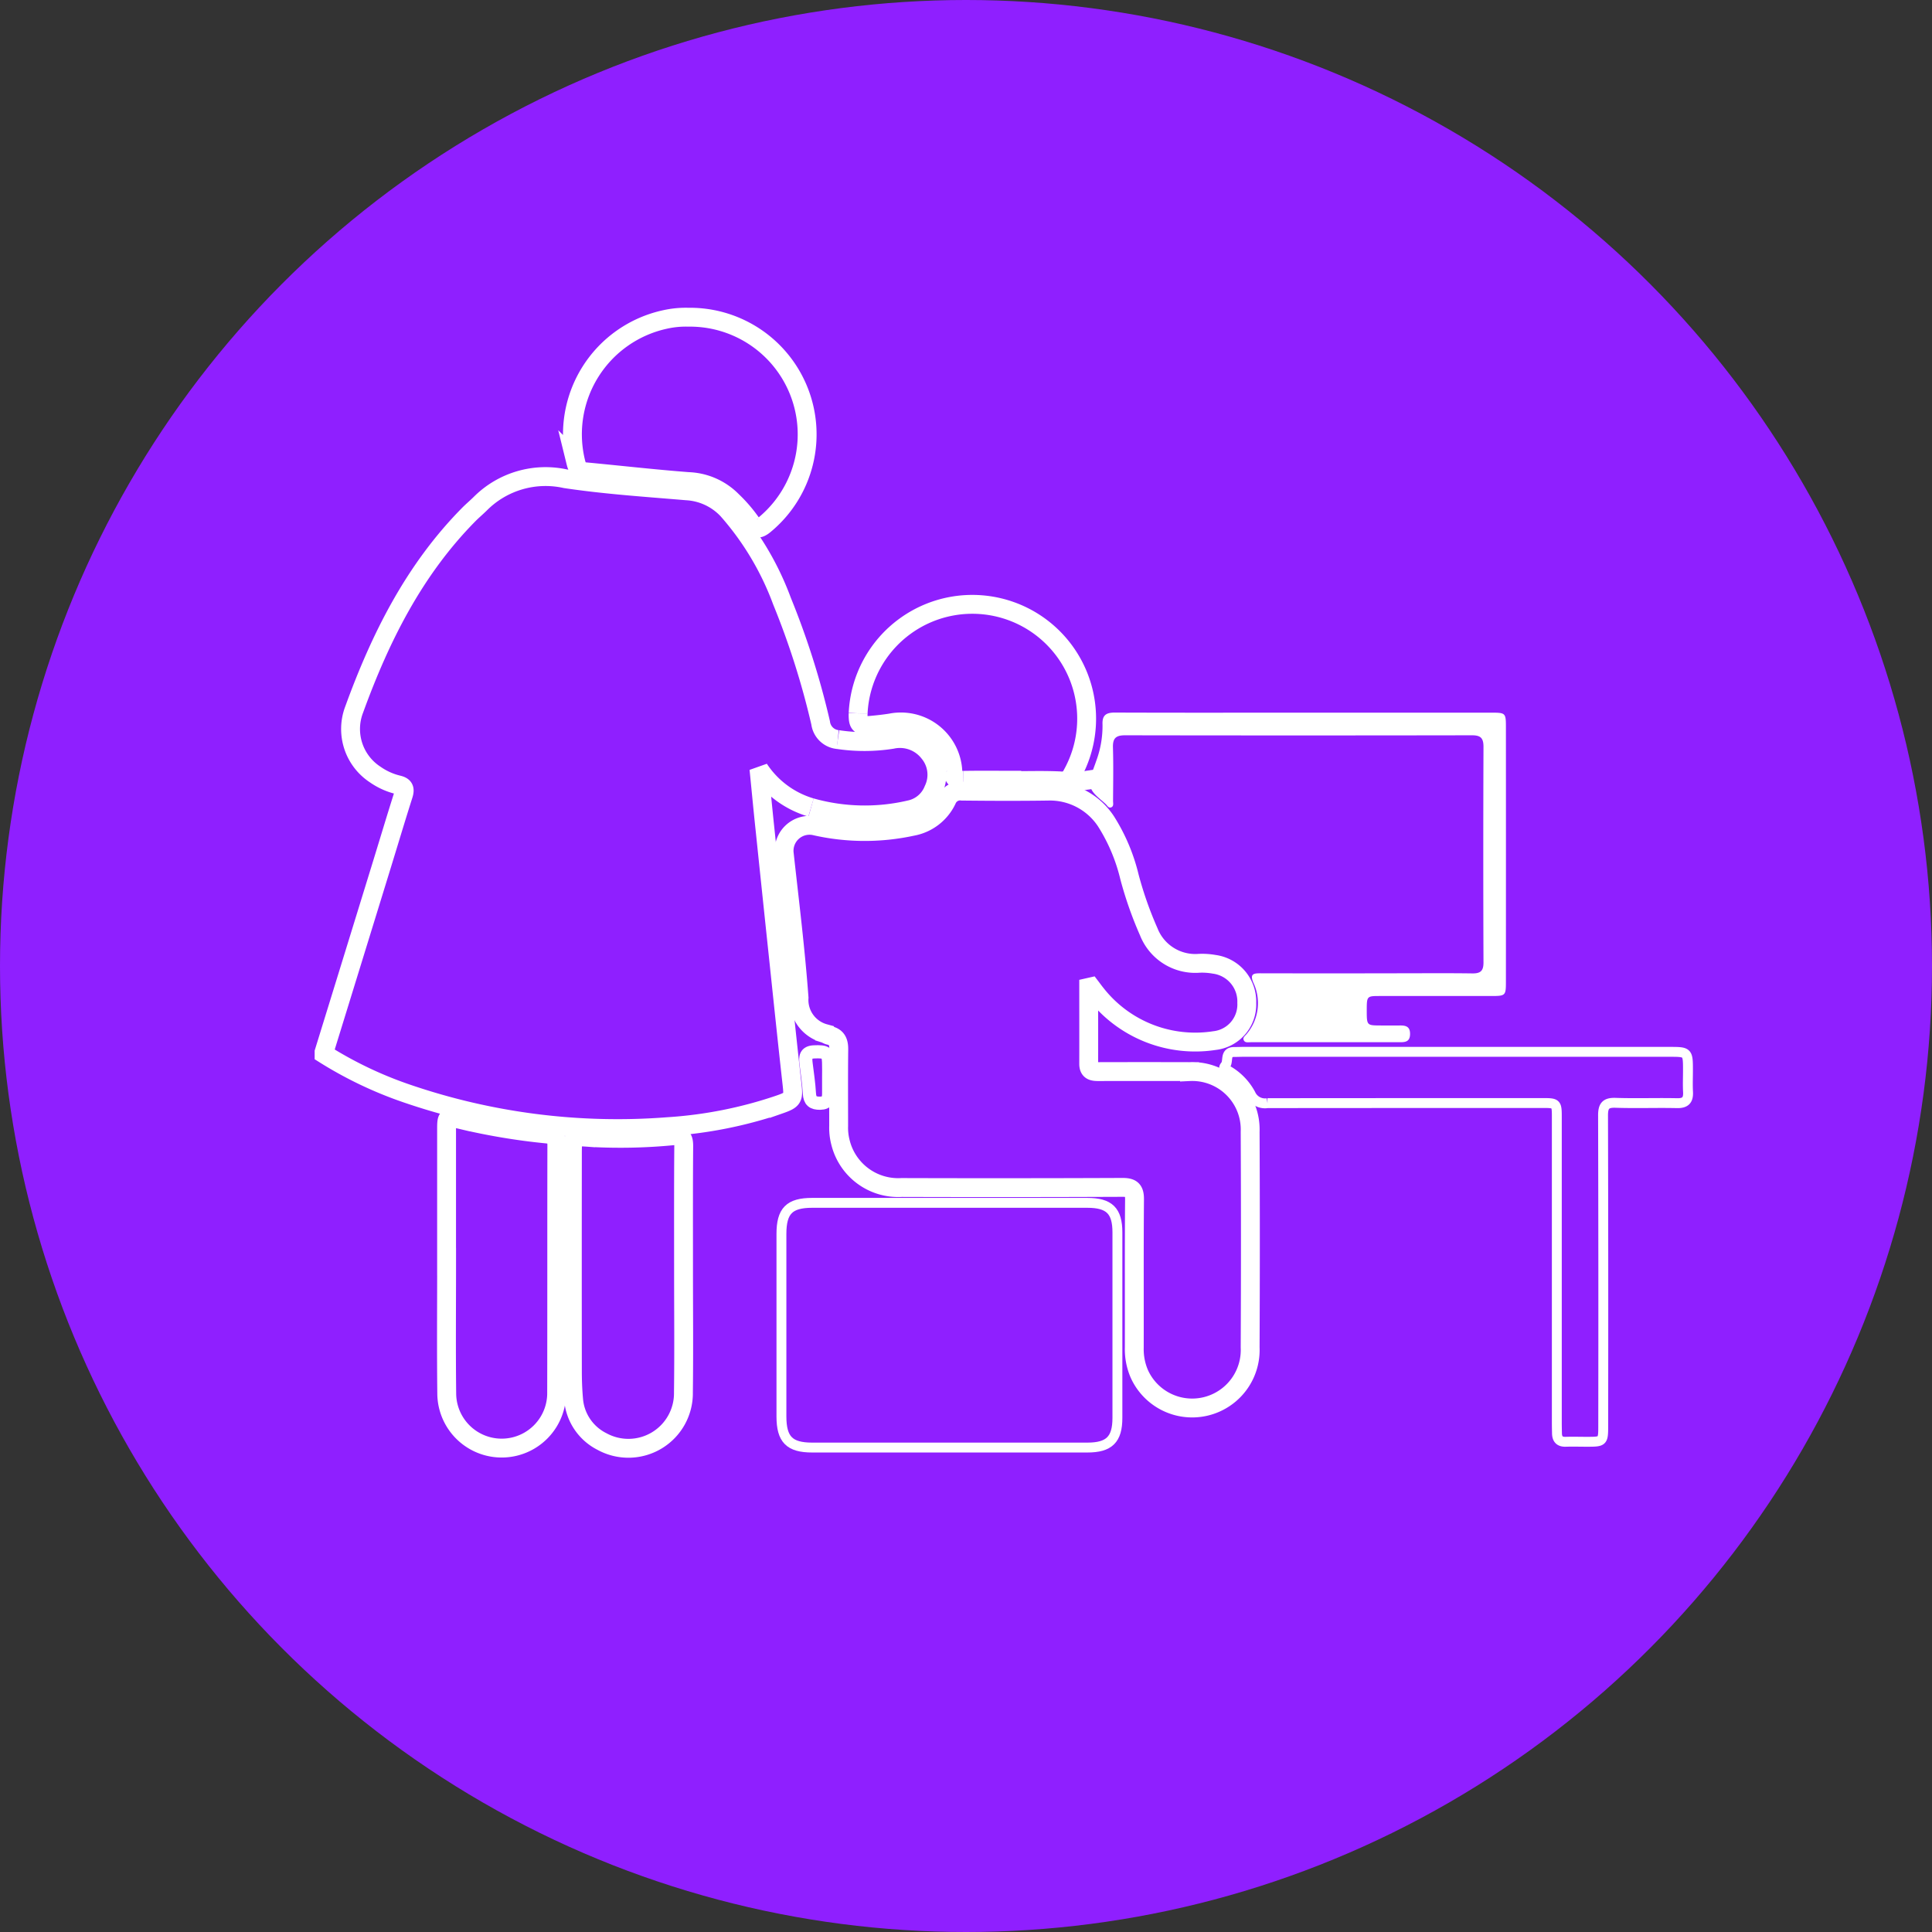
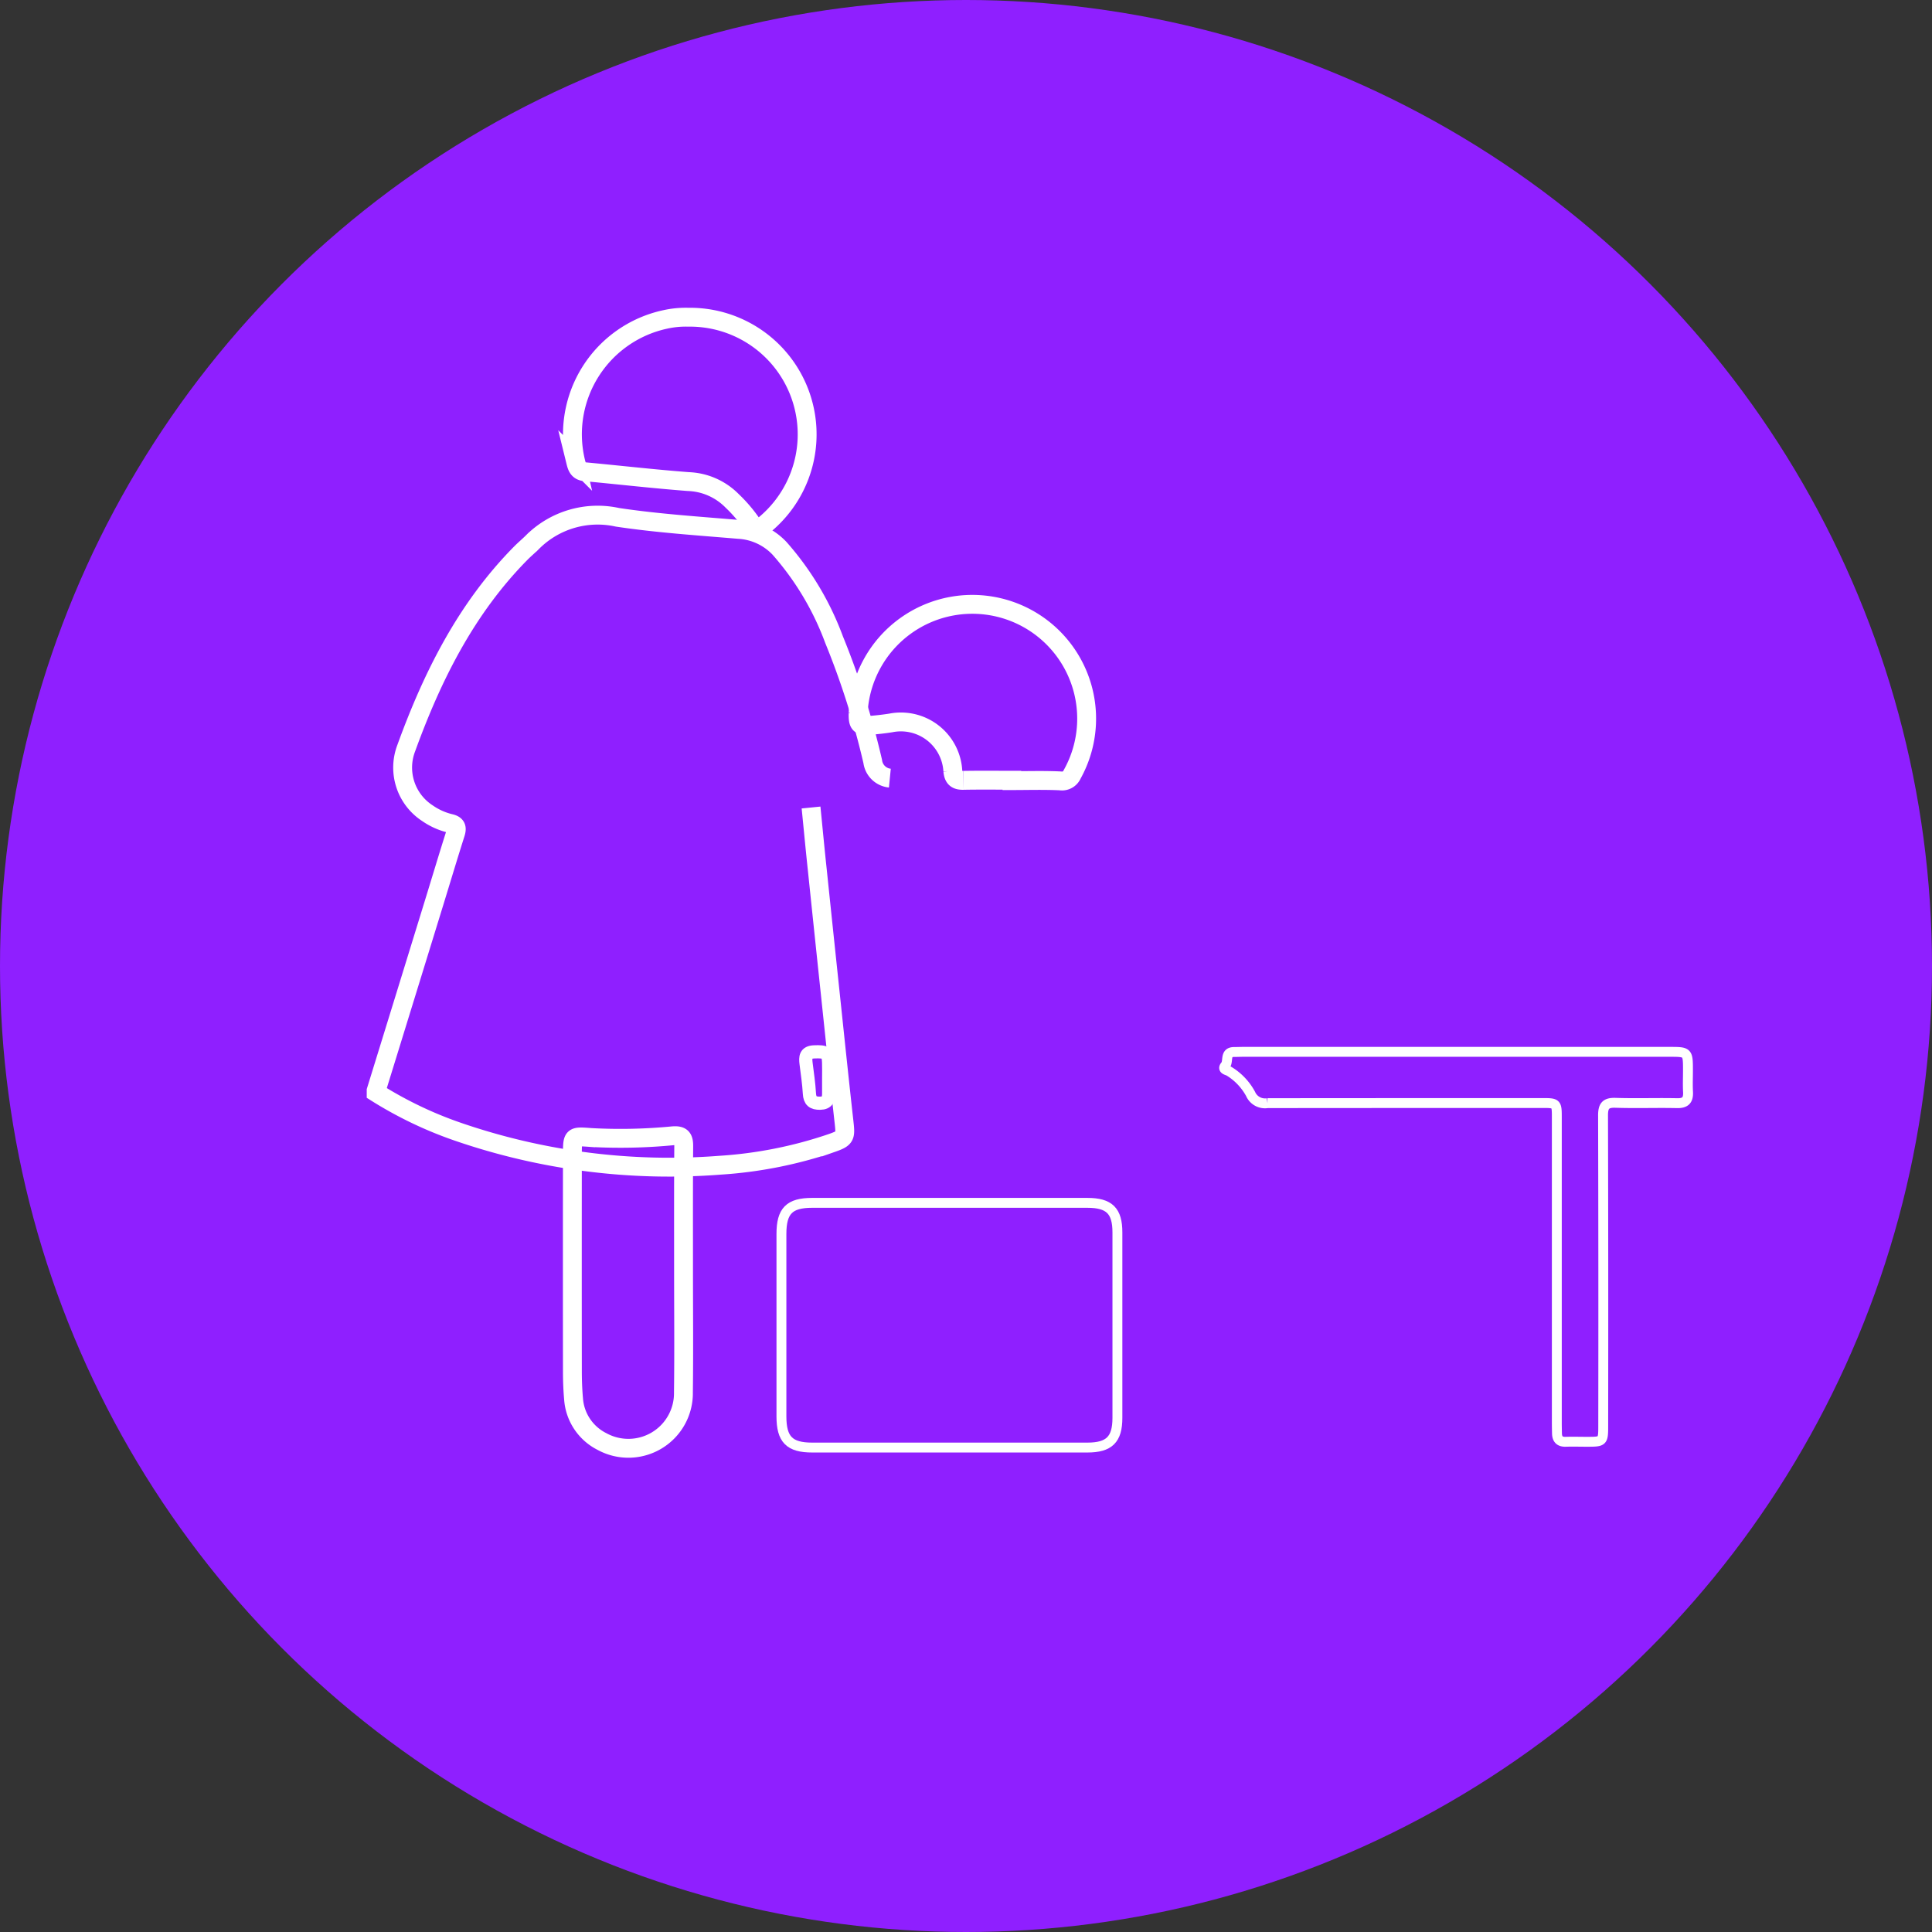
<svg xmlns="http://www.w3.org/2000/svg" width="146.526" height="146.526" viewBox="0 0 146.526 146.526">
  <rect x="0" y="0" width="146.526" height="146.526" fill="#333333" stroke="none" />
  <g id="icon_coaching" transform="translate(-319.963 -5868.318)">
    <g id="Grupo_515" data-name="Grupo 515" transform="translate(319.963 5868.318)">
      <circle id="Elipse_5" data-name="Elipse 5" cx="73.263" cy="73.263" r="73.263" fill="#8f1fff" />
    </g>
    <g id="dQKXEk.tif" transform="translate(-319.819 5380.792)">
      <g id="Grupo_675" data-name="Grupo 675">
-         <path id="Trazado_741" data-name="Trazado 741" d="M703.325,543.615a13.439,13.439,0,0,0,4.108-.012,2.788,2.788,0,0,1,2.8,1.006,2.614,2.614,0,0,1,.346,2.808,2.469,2.469,0,0,1-1.8,1.521,15,15,0,0,1-7.484-.169" fill="none" stroke="#fff" stroke-width="1.431" />
-         <path id="Trazado_742" data-name="Trazado 742" d="M701.293,548.769a7.138,7.138,0,0,1-3.95-2.925c.155,1.546.3,3.093.465,4.638q.506,4.862,1.02,9.721c.334,3.164.662,6.328,1.016,9.49.127,1.14.117,1.23-.974,1.61a32.614,32.614,0,0,1-8.447,1.671,49.324,49.324,0,0,1-19.87-2.542,29.874,29.874,0,0,1-6.192-2.967v-.152q2.2-7.121,4.392-14.24c.54-1.753,1.064-3.51,1.62-5.258.137-.431.072-.653-.395-.764a5.078,5.078,0,0,1-1.734-.779,4.123,4.123,0,0,1-1.6-4.936c1.98-5.453,4.543-10.586,8.683-14.78.286-.29.6-.551.89-.839a6.99,6.99,0,0,1,6.443-1.883c3.042.456,6.124.656,9.193.916a4.61,4.61,0,0,1,3.1,1.438,21.907,21.907,0,0,1,4.133,6.917,60.559,60.559,0,0,1,2.934,9.242,1.453,1.453,0,0,0,1.3,1.268" fill="none" stroke="#fff" stroke-width="1.431" />
-         <path id="Trazado_743" data-name="Trazado 743" d="M722.351,562.41c0,1.933.006,3.865,0,5.8,0,.558.341.589.761.588q3.441-.009,6.883,0a4.394,4.394,0,0,1,4.6,4.559q.038,8.181,0,16.363a4.4,4.4,0,0,1-8.4,2.015,4.712,4.712,0,0,1-.387-2.008c.008-3.746-.014-7.493.018-11.239.006-.714-.222-.912-.916-.909q-8.373.035-16.747.009a4.506,4.506,0,0,1-4.645-3.45,4.383,4.383,0,0,1-.131-1.211c0-1.937-.014-3.874.009-5.811.006-.561-.144-.94-.728-1.067-.122-.027-.231-.109-.352-.147a2.629,2.629,0,0,1-1.933-2.708c-.269-3.653-.722-7.292-1.124-10.935a1.931,1.931,0,0,1,2.281-2.106,17,17,0,0,0,7.424.05,3.626,3.626,0,0,0,2.637-2.022,1.083,1.083,0,0,1,1.144-.655c2.166.023,4.333.032,6.5,0a5.093,5.093,0,0,1,4.417,2.291,13.905,13.905,0,0,1,1.777,4.2,28.055,28.055,0,0,0,1.466,4.176,3.787,3.787,0,0,0,3.818,2.391,5.247,5.247,0,0,1,1.14.075,2.847,2.847,0,0,1,2.476,2.927,2.754,2.754,0,0,1-2.45,2.86,9.557,9.557,0,0,1-8.965-3.53c-.144-.176-.276-.361-.414-.542Z" fill="none" stroke="#fff" stroke-width="1.431" />
+         <path id="Trazado_742" data-name="Trazado 742" d="M701.293,548.769c.155,1.546.3,3.093.465,4.638q.506,4.862,1.02,9.721c.334,3.164.662,6.328,1.016,9.49.127,1.14.117,1.23-.974,1.61a32.614,32.614,0,0,1-8.447,1.671,49.324,49.324,0,0,1-19.87-2.542,29.874,29.874,0,0,1-6.192-2.967v-.152q2.2-7.121,4.392-14.24c.54-1.753,1.064-3.51,1.62-5.258.137-.431.072-.653-.395-.764a5.078,5.078,0,0,1-1.734-.779,4.123,4.123,0,0,1-1.6-4.936c1.98-5.453,4.543-10.586,8.683-14.78.286-.29.6-.551.89-.839a6.99,6.99,0,0,1,6.443-1.883c3.042.456,6.124.656,9.193.916a4.61,4.61,0,0,1,3.1,1.438,21.907,21.907,0,0,1,4.133,6.917,60.559,60.559,0,0,1,2.934,9.242,1.453,1.453,0,0,0,1.3,1.268" fill="none" stroke="#fff" stroke-width="1.431" />
        <path id="Trazado_744" data-name="Trazado 744" d="M711.774,578.752q5.238,0,10.476,0c1.664,0,2.278.607,2.278,2.24q0,7.034,0,14.068c0,1.635-.621,2.251-2.275,2.251q-10.437,0-20.875,0c-1.726,0-2.331-.62-2.331-2.362q0-6.92,0-13.838c0-1.747.6-2.358,2.328-2.359Q706.575,578.749,711.774,578.752Z" fill="none" stroke="#fff" stroke-width="0.75" />
        <path id="Trazado_745" data-name="Trazado 745" d="M750.34,567.3H766.4c1.4,0,1.4,0,1.4,1.434,0,.536-.024,1.072.005,1.605.033.614-.191.868-.837.853-1.554-.034-3.11.026-4.663-.026-.751-.025-.947.24-.945.962q.031,11.736.013,23.471c0,1.273,0,1.273-1.245,1.274-.535,0-1.071-.017-1.6,0-.458.015-.653-.205-.662-.636-.006-.281-.012-.561-.012-.841q0-11.544,0-23.088c0-1.126,0-1.127-1.145-1.127q-10.4,0-20.8.01a1.192,1.192,0,0,1-1.281-.7,4.545,4.545,0,0,0-1.609-1.706c-.139-.1-.58-.125-.309-.445s-.07-1.027.666-1.029c.254,0,.509-.012.764-.012Z" fill="none" stroke="#fff" stroke-width="0.75" />
        <path id="Trazado_746" data-name="Trazado 746" d="M691.978,511.584a8.887,8.887,0,0,1,5.8,15.731c-.441.371-.709.369-1.024-.124a11.067,11.067,0,0,0-1.443-1.677,4.909,4.909,0,0,0-3.335-1.465c-2.612-.2-5.217-.5-7.826-.744-.545-.05-.623-.424-.723-.831a8.909,8.909,0,0,1,6.794-10.719A7.184,7.184,0,0,1,691.978,511.584Z" fill="none" stroke="#fff" stroke-width="1.431" />
-         <path id="Trazado_747" data-name="Trazado 747" d="M673.651,583.22q0-4.968,0-9.938c0-1.1,0-1.1,1.049-.853a48.54,48.54,0,0,0,6.546,1.1c.595.057.769.295.767.865-.014,6.294,0,12.589-.015,18.883a4.168,4.168,0,0,1-8.333.034c-.041-3.364-.011-6.728-.011-10.092Z" fill="none" stroke="#fff" stroke-width="1.431" />
        <path id="Trazado_748" data-name="Trazado 748" d="M691.623,583.865c0,3.084.031,6.168-.009,9.252a4.174,4.174,0,0,1-6.185,3.733,3.928,3.928,0,0,1-2.148-3.234c-.061-.684-.086-1.373-.087-2.06q-.01-8.22,0-16.44c0-1.46,0-1.423,1.434-1.317a41.336,41.336,0,0,0,6.185-.133c.67-.05.829.172.824.794C691.612,577.595,691.624,580.73,691.623,583.865Z" fill="none" stroke="#fff" stroke-width="1.431" />
        <path id="Trazado_749" data-name="Trazado 749" d="M704.864,541.626a8.67,8.67,0,1,1,16.235,4.623.84.84,0,0,1-.907.5c-1.22-.059-2.444-.02-3.666-.02V546.7c-1.223,0-2.446-.015-3.668.008" fill="none" stroke="#fff" stroke-width="1.431" />
        <path id="Trazado_750" data-name="Trazado 750" d="M712.858,546.71c-.533.009-.761-.162-.813-.73a3.944,3.944,0,0,0-4.7-3.626c-.5.08-1.009.135-1.516.181-.849.076-.983-.058-.966-.909" fill="none" stroke="#fff" stroke-width="1.431" />
-         <path id="Trazado_751" data-name="Trazado 751" d="M738.716,541.576H752.94c1,0,1.052.041,1.053,1.019q.006,9.71,0,19.42c0,1.017-.043,1.05-1.1,1.05q-4.244,0-8.488,0c-.956,0-.964.017-.966,1.083,0,1.132.008,1.145.981,1.152.51,0,1.02.008,1.53,0,.463-.007.787.085.773.67-.014.564-.361.6-.769.6l-7.493,0c-1.275,0-2.549,0-3.824,0-.192,0-.445.066-.536-.176-.073-.193.125-.314.231-.45a3.624,3.624,0,0,0,.513-3.88c-.293-.681.008-.724.542-.722q5.162.011,10.323,0c1.912,0,3.824-.018,5.735.009.618.009.849-.184.847-.829q-.03-8.181,0-16.362c0-.682-.236-.87-.889-.868q-13.152.023-26.3,0c-.709,0-.934.241-.913.933.041,1.349.014,2.7.008,4.052,0,.168.067.392-.135.479s-.3-.132-.425-.248c-.624-.6-1.516-1.061-1.114-2.182.129-.359.272-.714.393-1.076a7.629,7.629,0,0,0,.482-2.77c-.032-.7.253-.916.946-.912C729.132,541.587,733.924,541.576,738.716,541.576Z" fill="#fff" />
        <path id="Trazado_752" data-name="Trazado 752" d="M702.63,569.25c0,.382-.005.764,0,1.146.008.452-.061.79-.65.8-.546.007-.779-.18-.811-.738-.044-.76-.159-1.516-.253-2.273-.06-.479-.044-.853.6-.883.9-.041,1.089.065,1.109.8C702.639,568.486,702.631,568.868,702.63,569.25Z" fill="none" stroke="#fff" stroke-width="1" />
      </g>
-       <path id="Trazado_753" data-name="Trazado 753" d="M720.68,546.924l3.153-.462" fill="none" stroke="#fff" stroke-width="1.431" />
    </g>
  </g>
</svg>